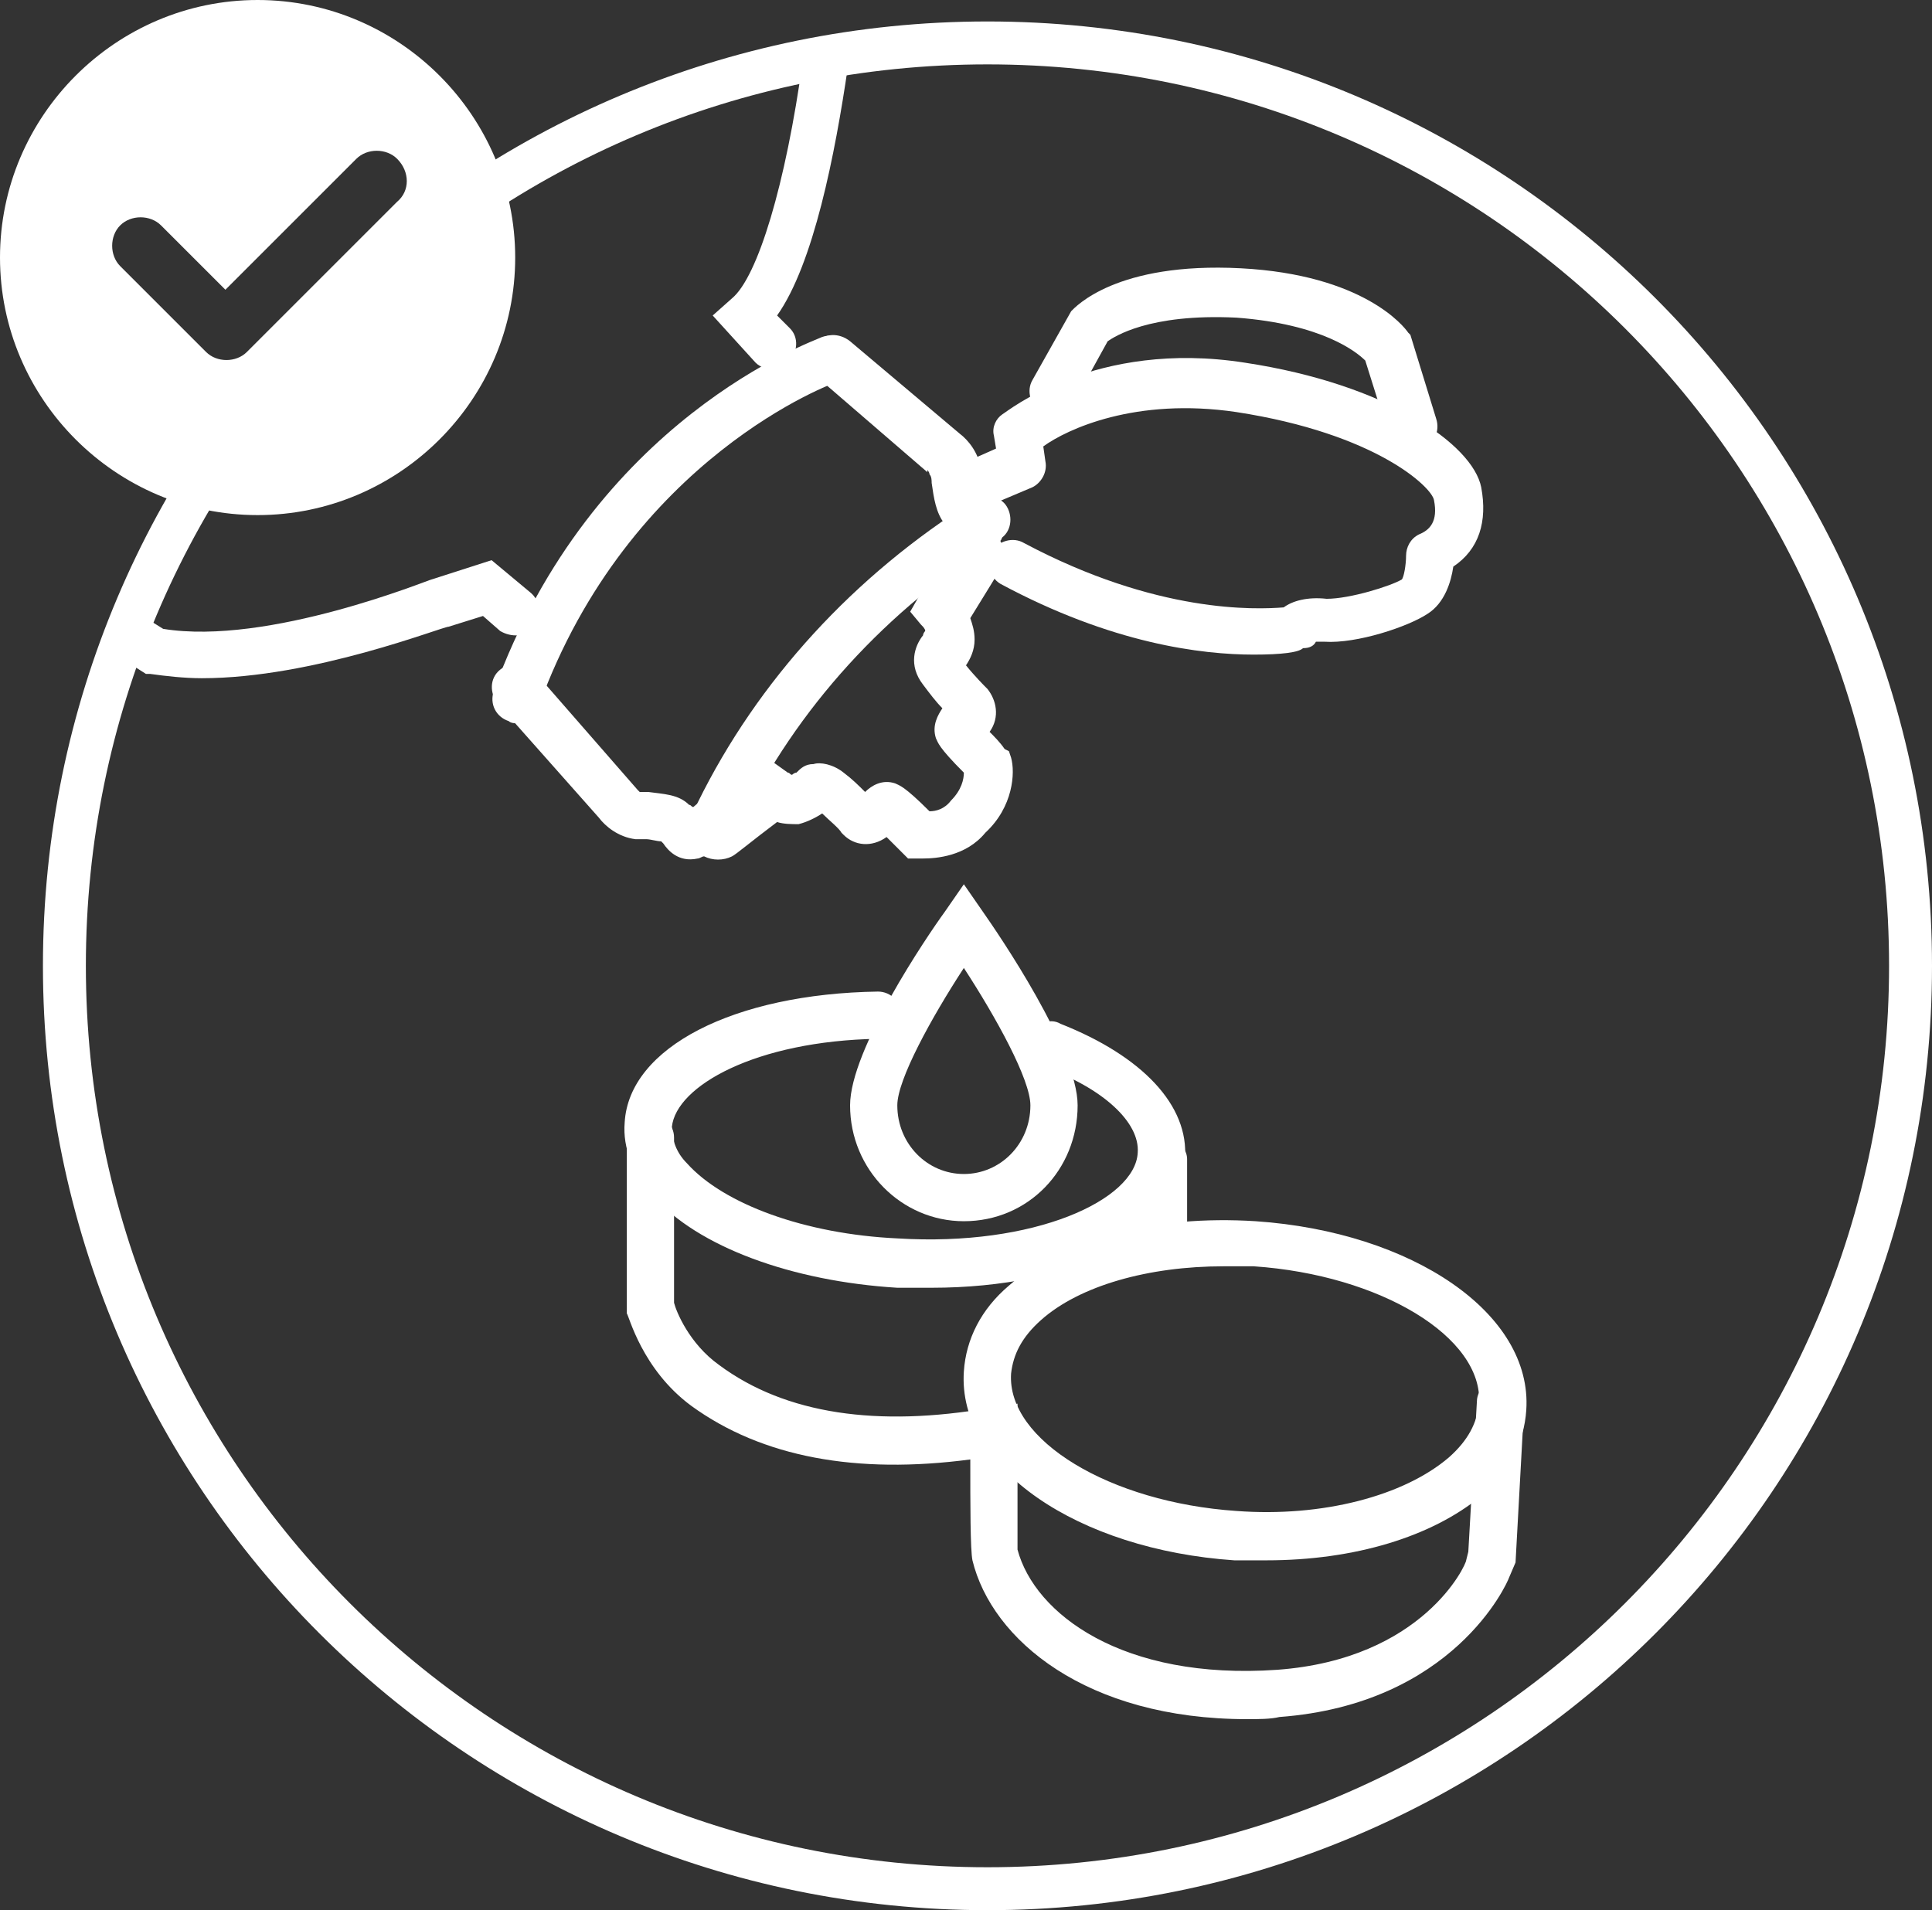
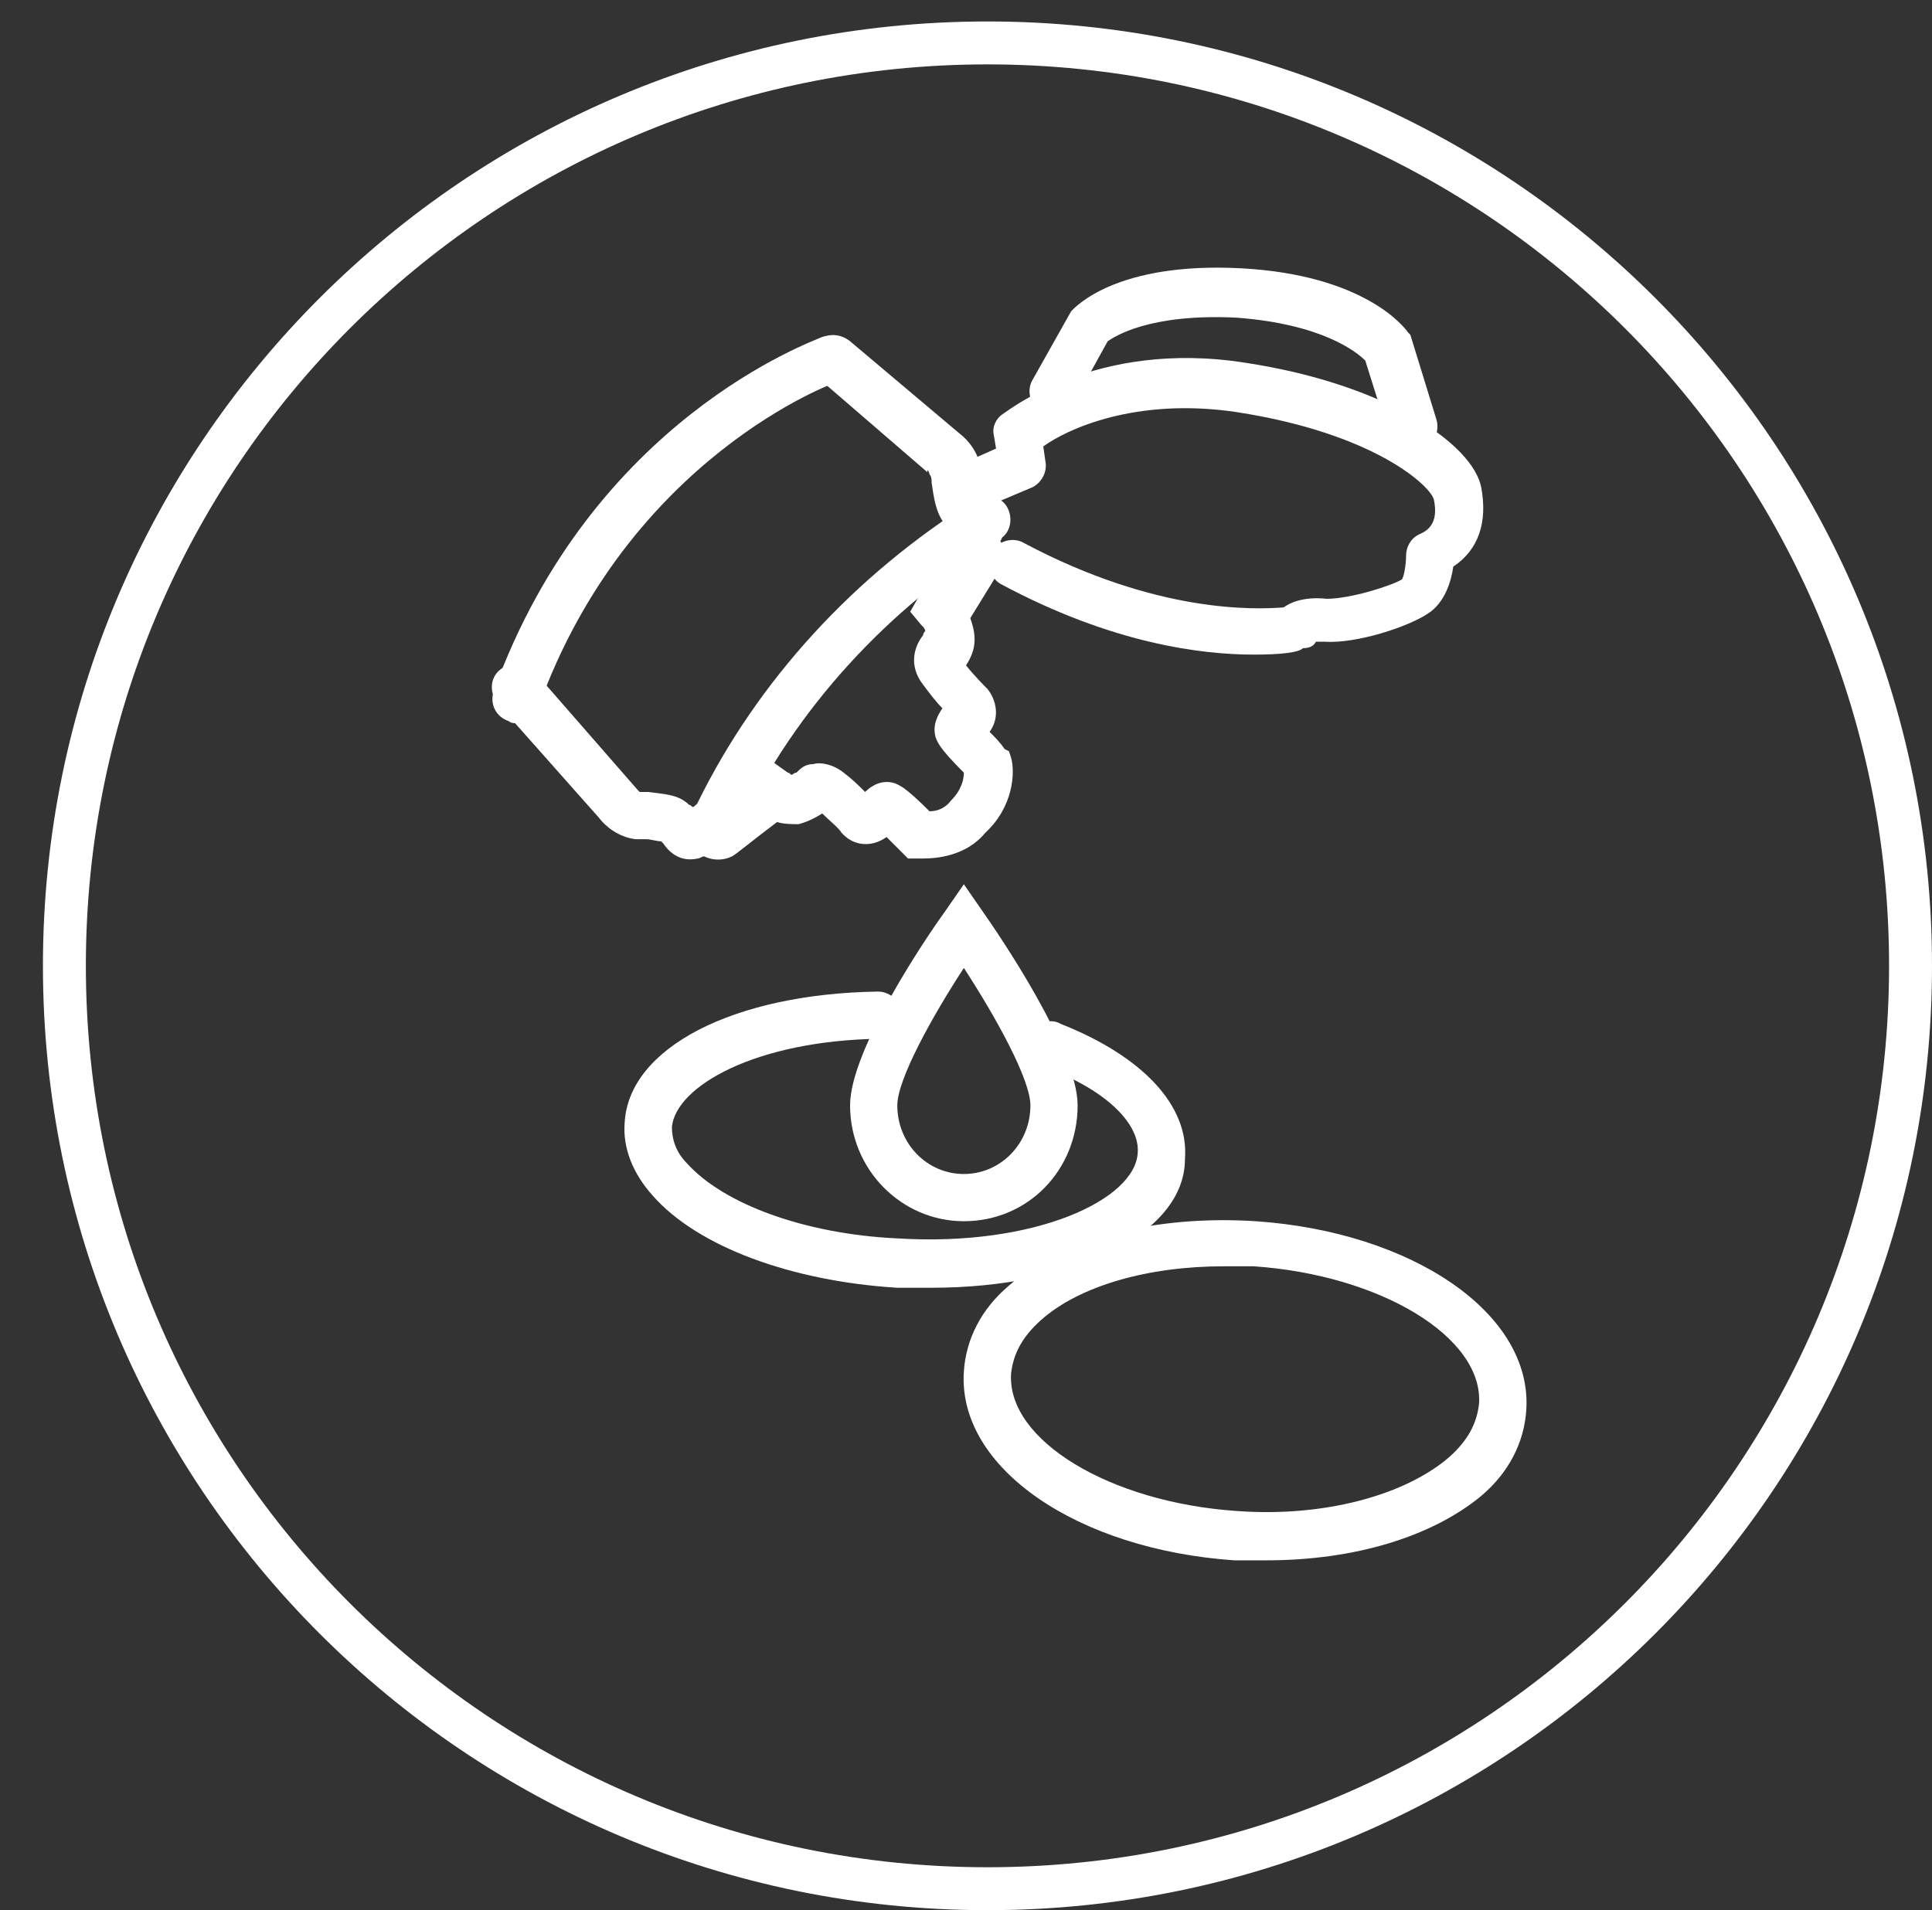
<svg xmlns="http://www.w3.org/2000/svg" id="Layer_1" x="0px" y="0px" viewBox="0 0 90 89" style="enable-background:new 0 0 90 89;" xml:space="preserve">
  <rect x="0" y="0" width="90" height="89" fill="#333333" stroke="none" />
  <style type="text/css"> .st0{fill:#FFFFFF;} .st1{fill-rule:evenodd;clip-rule:evenodd;fill:#FFFFFF;} </style>
  <g>
    <path class="st0" d="M46,89C21.7,89,2,69.3,2,45S21.7,1,46,1c24.3,0,44,19.7,44,44S70.3,89,46,89z M46,3C22.8,3,4,21.8,4,45 c0,23.2,18.8,42,42,42c23.2,0,42-18.8,42-42C88,21.8,69.2,3,46,3z" />
-     <path class="st0" d="M9.4,31.6c-0.8,0-1.7-0.1-2.4-0.2l-0.2,0l-1.1-0.7c-0.5-0.3-0.7-1-0.4-1.5c0.3-0.5,1-0.7,1.5-0.4l0.8,0.5 C12.5,30.1,20,27,20.1,27l2.8-0.9l1.8,1.5c0.5,0.4,0.5,1.1,0.2,1.6c-0.4,0.5-1.1,0.5-1.6,0.2l-0.8-0.7l-1.6,0.5 C20.6,29.2,14.6,31.6,9.4,31.6z M36,17.2c-0.3,0-0.6-0.1-0.8-0.3l-2-2.2l0.9-0.8c1.2-1,2.5-5.3,3.3-11.1c0.1-0.6,0.6-1,1.2-0.9 c0.6,0.1,1,0.6,0.9,1.2c-0.6,4.1-1.6,9.2-3.3,11.6l0.6,0.6c0.4,0.4,0.4,1.1-0.1,1.6C36.5,17.1,36.3,17.2,36,17.2z" />
    <path class="st0" d="M24.1,33.7c-0.1,0-0.3,0-0.4-0.1c-0.6-0.2-0.9-0.8-0.7-1.4c4.6-12.7,14.9-16.3,15.3-16.5 c0.6-0.2,1.2,0.1,1.4,0.7c0.2,0.6-0.1,1.2-0.7,1.4l0,0c-0.1,0-9.7,3.5-13.9,15.1C24.9,33.4,24.5,33.7,24.1,33.7z" />
    <path class="st0" d="M43,40c-0.2,0-0.3,0-0.3,0l-0.4,0l-0.3-0.3c-0.2-0.2-0.5-0.5-0.7-0.7c-0.7,0.5-1.5,0.4-2-0.1l-0.1-0.1 c-0.1-0.2-0.6-0.6-0.9-0.9c-0.3,0.2-0.7,0.4-1.1,0.5c-0.3,0-0.7,0-1-0.1c-1.2,0.9-1.9,1.5-2.1,1.6c-0.4,0.2-0.9,0.2-1.3,0 c-0.1,0-0.2,0.1-0.3,0.1c-0.9,0.2-1.4-0.4-1.6-0.7c0,0,0,0-0.1-0.1c-0.2,0-0.5-0.1-0.7-0.1c-0.2,0-0.3,0-0.5,0 c-0.8-0.1-1.4-0.6-1.7-1l-4.7-5.3c-0.4-0.5-0.4-1.2,0.1-1.6c0.5-0.4,1.2-0.4,1.6,0.1l4.8,5.5c0,0,0.1,0.1,0.1,0.1 c0.1,0,0.3,0,0.4,0c0.7,0.1,1.4,0.1,1.9,0.6c0.1,0,0.1,0.1,0.2,0.1l0.7-0.6l0.4,0.5c0.5-0.4,1.2-1,1.9-1.5l0.7-0.5l0.7,0.5 c0.1,0,0.1,0.1,0.2,0.1c0,0,0.1-0.1,0.2-0.1c0.2-0.2,0.4-0.4,0.8-0.4c0.3-0.1,0.9,0,1.4,0.4c0.4,0.3,0.7,0.6,1,0.9 c0.3-0.3,0.8-0.6,1.4-0.4c0.2,0.1,0.4,0.1,1.6,1.3c0.3,0,0.7-0.1,1-0.5c0.5-0.5,0.6-1,0.6-1.3c-1.2-1.2-1.2-1.4-1.3-1.6 c-0.2-0.6,0.1-1.1,0.3-1.4c-0.3-0.3-0.6-0.7-0.9-1.1c-0.7-0.9-0.4-1.8,0-2.3c0-0.1,0.1-0.2,0.1-0.2c0-0.1-0.1-0.2-0.2-0.3l-0.5-0.6 l0.4-0.7c0.5-0.8,1.1-1.6,1.4-2.1l-0.5-0.4l0.5-0.7c-0.1-0.1-0.1-0.1-0.2-0.2c-0.4-0.5-0.5-1.2-0.6-1.9c0-0.1,0-0.3-0.1-0.4 c0-0.1-0.1-0.2-0.1-0.2L43.2,22l-5.1-4.4c-0.5-0.4-0.5-1.1-0.1-1.6c0.4-0.5,1.1-0.5,1.6-0.1l5.1,4.3c0.4,0.3,0.9,0.9,1,1.7 c0,0.1,0,0.3,0.1,0.5c0,0.2,0.1,0.6,0.1,0.7c0,0,0,0,0.1,0.1c0.2,0.2,0.8,0.7,0.7,1.6c0,0.1,0,0.3-0.1,0.4c0.2,0.4,0.3,0.9,0,1.3 c-0.1,0.2-0.6,1-1.4,2.3c0.1,0.3,0.2,0.6,0.2,1c0,0.5-0.2,0.9-0.4,1.2c0.4,0.5,0.9,1,0.9,1l0.1,0.1c0.4,0.5,0.6,1.3,0.1,2 c0.2,0.2,0.5,0.5,0.7,0.8L47,35l0.1,0.3c0.2,0.7,0.1,2.3-1.2,3.5C45,39.9,43.6,40,43,40z M32,37.8C32,37.8,32,37.8,32,37.8 C32,37.8,32,37.8,32,37.8z M43.1,29.7L43.1,29.7L43.1,29.7z M44.5,24.9L44.5,24.9L44.5,24.9z M44.4,24.5 C44.4,24.5,44.4,24.5,44.4,24.5C44.4,24.5,44.4,24.5,44.4,24.5z" />
    <path class="st0" d="M33.5,39c-0.2,0-0.3,0-0.5-0.1c-0.5-0.3-0.8-0.9-0.5-1.5c2.8-5.7,7.3-10.6,12.9-14.1c0.5-0.3,1.2-0.2,1.5,0.3 c0.3,0.5,0.2,1.2-0.3,1.5c-5.3,3.3-9.5,7.9-12.1,13.3C34.3,38.7,33.9,39,33.5,39z" />
-     <path class="st0" d="M58.1,80.1c-7.5,0-11.9-3.7-12.8-7.4c-0.1-0.5-0.1-2.6-0.1-4.7c-5.3,0.7-9.7-0.1-13-2.5 c-2.3-1.7-2.9-4.2-3-4.3l0-0.3V53c0-0.6,0.5-1.1,1.1-1.1s1.1,0.5,1.1,1.1v7.7c0.1,0.4,0.7,1.9,2.1,2.9c3.1,2.3,7.4,2.9,12.6,2 l1.3-0.2l0,1.3c0,2.4,0,5.1,0,5.5c0.8,3,4.9,6.1,12.1,5.6c6.8-0.5,8.8-4.9,8.8-5.1l0.1-0.4l0.4-7c0-0.6,0.6-1.1,1.2-1 c0.6,0,1.1,0.5,1,1.2l-0.4,7.3l-0.3,0.7c-0.1,0.3-2.6,5.9-10.7,6.5C59.2,80.1,58.6,80.1,58.1,80.1z" />
    <path class="st0" d="M59,72.7c-0.5,0-1,0-1.5,0c-7.3-0.5-12.9-4.3-12.6-8.8c0.1-1.5,0.8-2.9,2.1-4c2.5-2.2,6.8-3.3,11.5-3 c7.3,0.5,12.9,4.3,12.6,8.8c-0.1,1.5-0.8,2.9-2.1,4C66.7,71.6,63.1,72.7,59,72.7z M57,59c-3.5,0-6.7,0.9-8.5,2.5 c-0.9,0.8-1.3,1.6-1.4,2.5c-0.2,3.1,4.6,6,10.5,6.4c4,0.3,7.8-0.7,9.9-2.5c0.9-0.8,1.3-1.6,1.4-2.5c0.2-3.1-4.6-6-10.5-6.4 C57.9,59,57.5,59,57,59z" />
    <path class="st0" d="M43.4,60c-0.5,0-1,0-1.6,0c-4.9-0.3-9.3-1.9-11.4-4.3c-0.9-1-1.4-2.2-1.3-3.4c0.2-3.5,5.1-6,11.8-6.1 c0,0,0,0,0,0c0.6,0,1.1,0.5,1.1,1.1c0,0.6-0.5,1.1-1.1,1.1c-5.7,0.1-9.4,2.2-9.6,4.1c0,0.6,0.2,1.2,0.7,1.7 c1.7,1.9,5.5,3.3,9.8,3.5c6.4,0.4,11.1-1.8,11.2-4c0.1-1.4-1.6-3-4.4-4c-0.6-0.2-0.9-0.9-0.6-1.4c0.2-0.6,0.9-0.9,1.4-0.6 c3.8,1.5,6,3.8,5.8,6.3C55.2,57.5,50,60,43.4,60z" />
-     <path class="st0" d="M54.3,59c-0.6,0-1-0.5-1-1v-4c0-0.6,0.5-1,1-1s1,0.5,1,1v4C55.4,58.6,54.9,59,54.3,59z" />
    <path class="st0" d="M58.4,30.5c-2.4,0-6.6-0.5-11.8-3.3c-0.5-0.3-0.7-1-0.4-1.5c0.3-0.5,1-0.7,1.5-0.4c6.2,3.3,10.8,3.1,12.1,3 c0.4-0.3,1.1-0.5,2-0.4c1.1,0,3-0.6,3.5-0.9c0.1-0.1,0.2-0.7,0.2-1.1c0-0.4,0.2-0.8,0.6-1c0.5-0.2,0.9-0.6,0.7-1.6 c-0.1-0.6-2.7-3.1-9.2-4.1c-4.7-0.7-7.9,0.8-9,1.6l0.1,0.7c0.1,0.5-0.2,1-0.6,1.2l-2.6,1.1c-0.6,0.2-1.2,0-1.5-0.6s0-1.2,0.6-1.5 l1.8-0.8l-0.1-0.6c-0.1-0.4,0.1-0.8,0.4-1c0.2-0.1,4.3-3.5,11.3-2.4c6.6,1,10.6,3.8,11,5.8c0.3,1.6-0.1,2.9-1.3,3.7 c-0.1,0.7-0.4,1.7-1.2,2.2c-0.9,0.6-3.3,1.4-4.8,1.3c-0.2,0-0.4,0-0.4,0c-0.1,0.2-0.3,0.3-0.6,0.3C60.5,30.4,59.7,30.5,58.4,30.5z M61,30.1L61,30.1L61,30.1z M61.5,29.3C61.5,29.3,61.5,29.3,61.5,29.3C61.5,29.3,61.5,29.3,61.5,29.3z M61.5,29.3 C61.5,29.3,61.5,29.3,61.5,29.3C61.5,29.3,61.5,29.3,61.5,29.3z M61.5,29.3C61.5,29.3,61.5,29.3,61.5,29.3 C61.5,29.3,61.5,29.3,61.5,29.3z M61.5,29.3C61.5,29.3,61.5,29.3,61.5,29.3C61.5,29.3,61.5,29.3,61.5,29.3z M61.5,29.3 C61.5,29.3,61.5,29.3,61.5,29.3C61.5,29.3,61.5,29.3,61.5,29.3z M61.5,29.3C61.5,29.3,61.5,29.3,61.5,29.3 C61.5,29.3,61.5,29.3,61.5,29.3z M61.5,29.3C61.5,29.3,61.5,29.3,61.5,29.3C61.5,29.3,61.5,29.3,61.5,29.3z M61.5,29.3 C61.5,29.3,61.5,29.3,61.5,29.3C61.5,29.3,61.5,29.3,61.5,29.3z M61.5,29.3C61.5,29.3,61.5,29.3,61.5,29.3 C61.5,29.3,61.5,29.3,61.5,29.3z M61.5,29.3C61.5,29.3,61.5,29.3,61.5,29.3C61.5,29.3,61.5,29.3,61.5,29.3z" />
    <path class="st0" d="M65.8,21.1c-0.5,0-0.9-0.3-1.1-0.8l-1.1-3.5c-0.4-0.4-2-1.7-6-2c-4.1-0.2-5.7,0.9-6,1.1l-1.6,2.9 c-0.3,0.5-1,0.7-1.5,0.4c-0.5-0.3-0.7-1-0.4-1.5l1.8-3.2c0.2-0.2,2.1-2.3,7.9-2c5.7,0.3,7.6,2.7,7.8,3l0.1,0.1l1.2,3.9 c0.2,0.6-0.1,1.2-0.7,1.4C66,21,65.9,21.1,65.8,21.1z" />
    <path class="st0" d="M44.9,56.9c-2.9,0-5.3-2.4-5.3-5.4c0-2.6,3.6-7.9,4.4-9l0.9-1.3l0.9,1.3c0.7,1,4.4,6.4,4.4,9 C50.2,54.5,47.9,56.9,44.9,56.9z M44.9,45.1c-1.5,2.3-3.1,5.2-3.1,6.4c0,1.8,1.4,3.2,3.1,3.2s3.1-1.4,3.1-3.2 C48,50.3,46.4,47.4,44.9,45.1z" />
-     <path class="st1" d="M12,0C5.4,0,0,5.4,0,12c0,6.6,5.4,12,12,12c6.6,0,12-5.4,12-12C24,5.4,18.6,0,12,0z M18.5,9.4l-7,7 c-0.5,0.5-1.4,0.5-1.9,0c-0.1-0.1-0.1-0.1-0.2-0.2l-3.8-3.8c-0.5-0.5-0.5-1.4,0-1.9s1.4-0.5,1.9,0l3,3l6.1-6.1 c0.5-0.5,1.4-0.5,1.9,0C19.1,8,19.1,8.9,18.5,9.4z" />
  </g>
</svg>